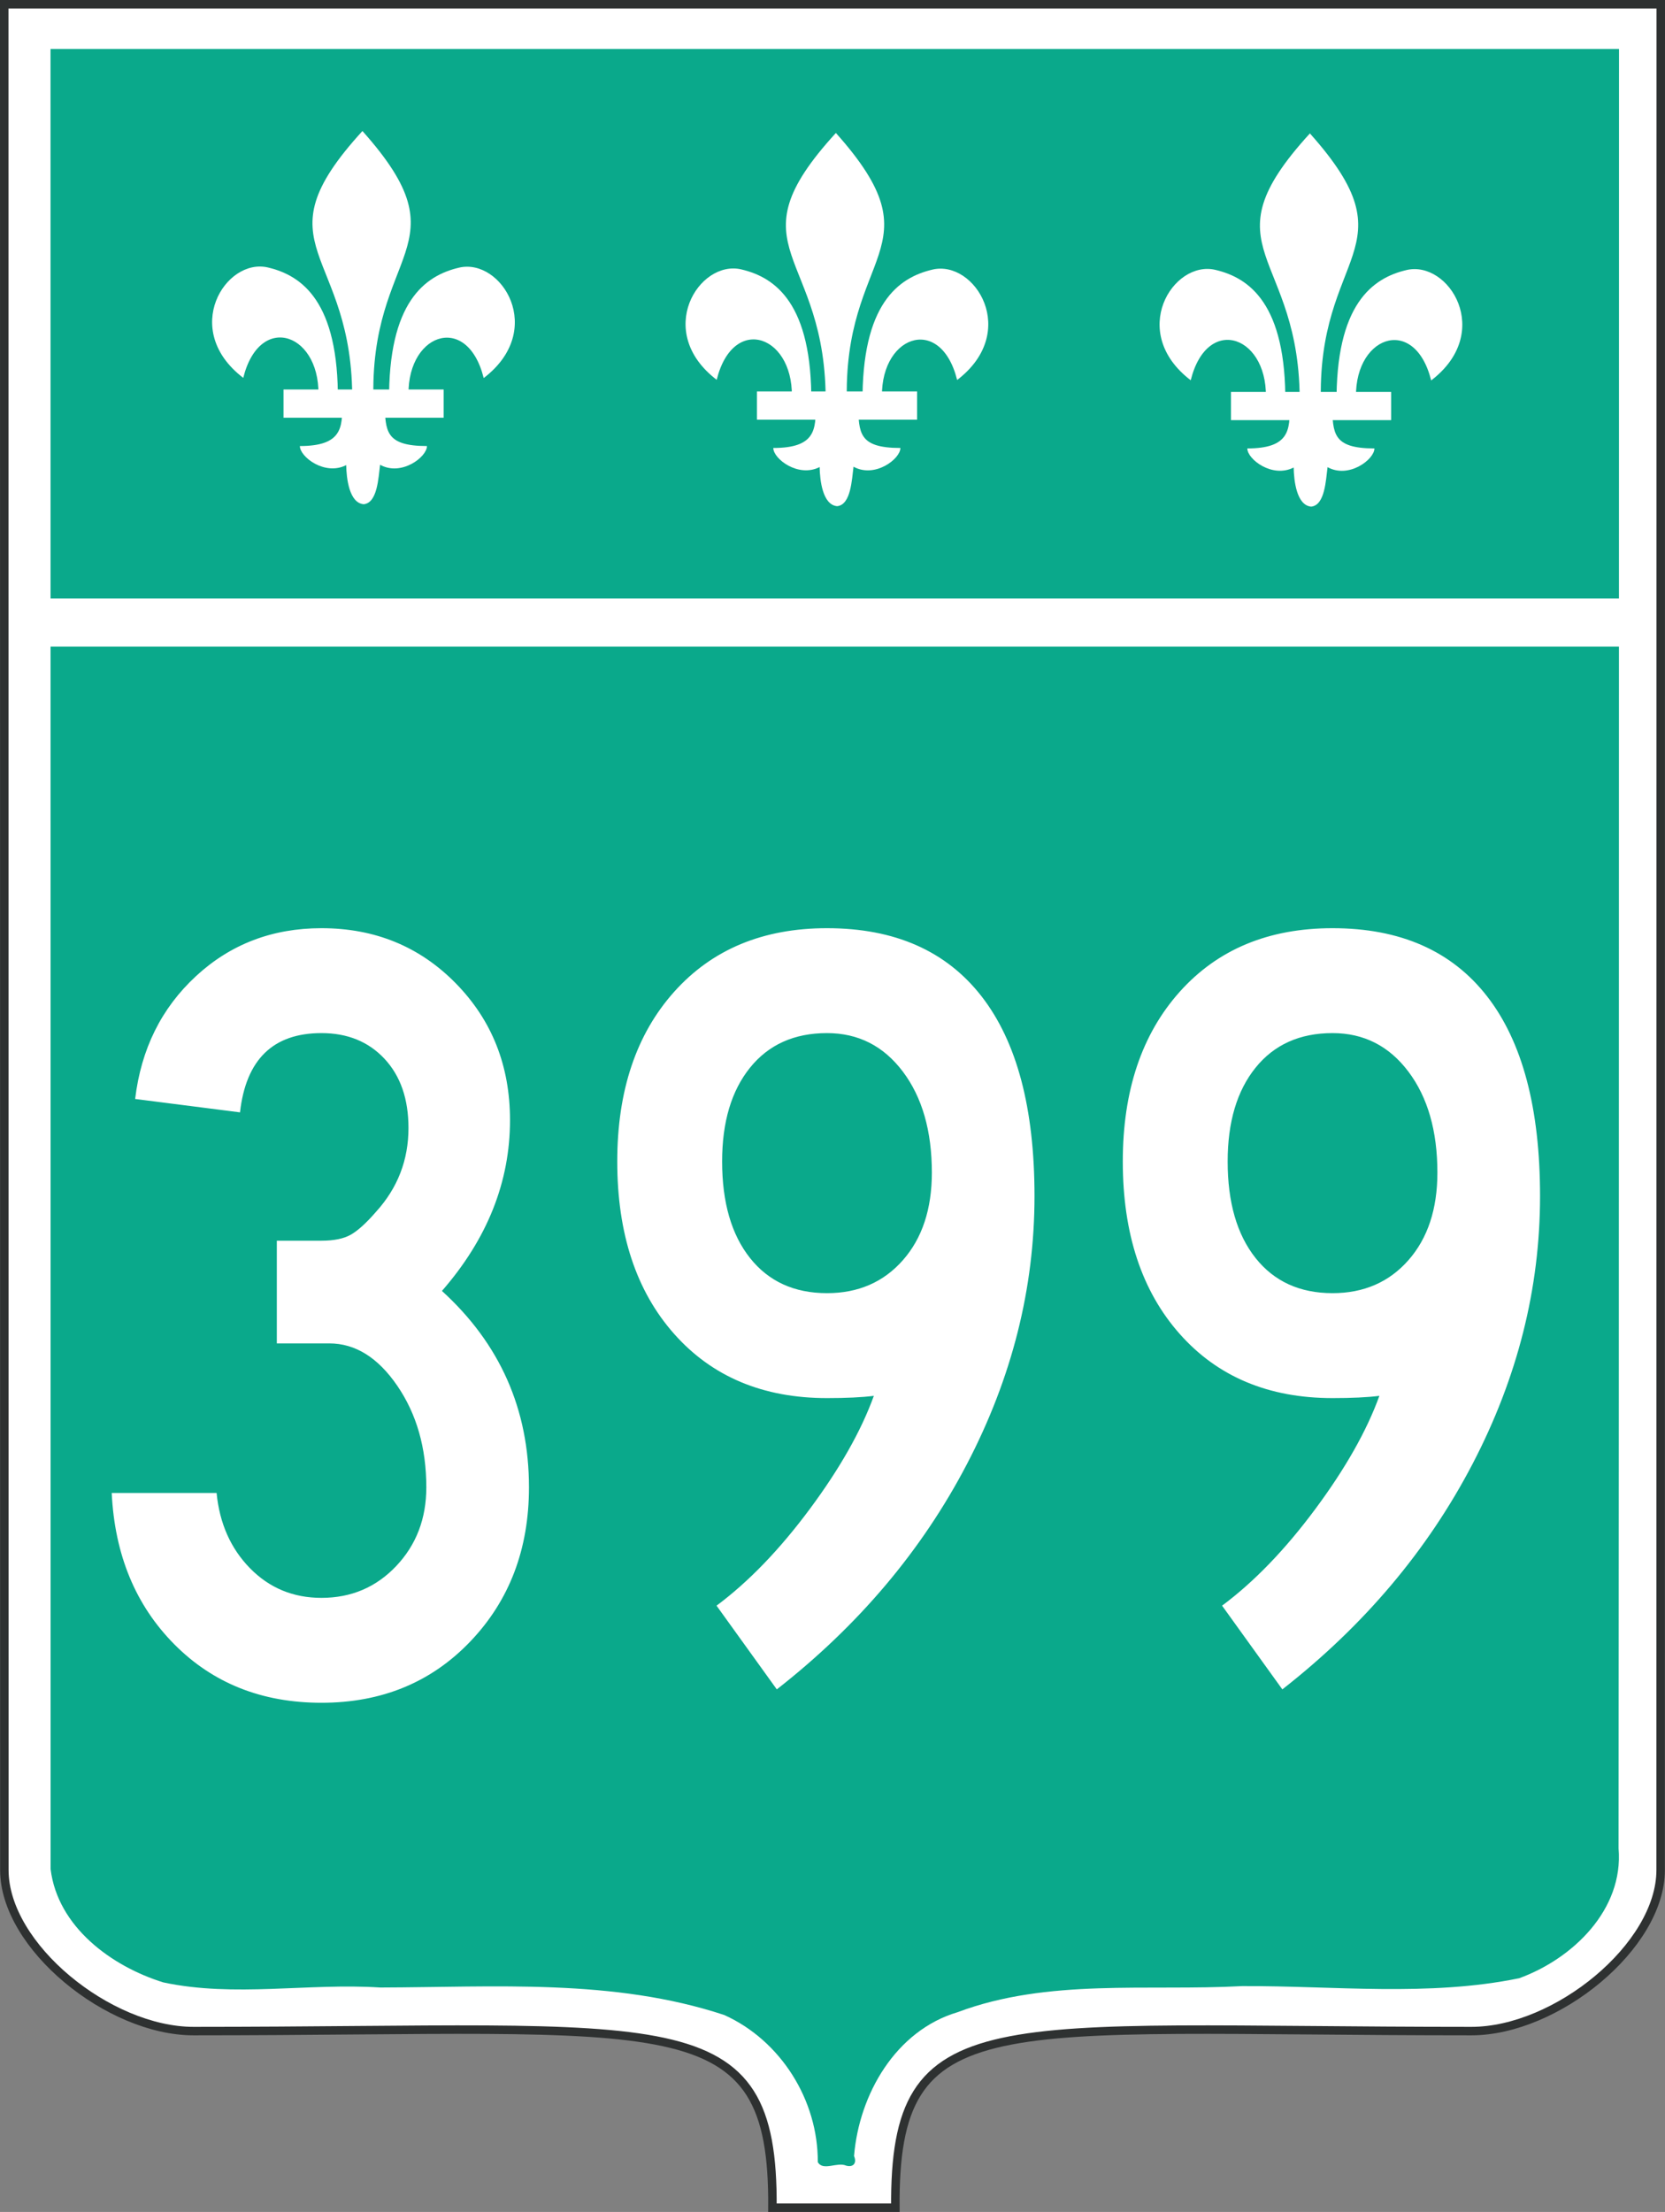
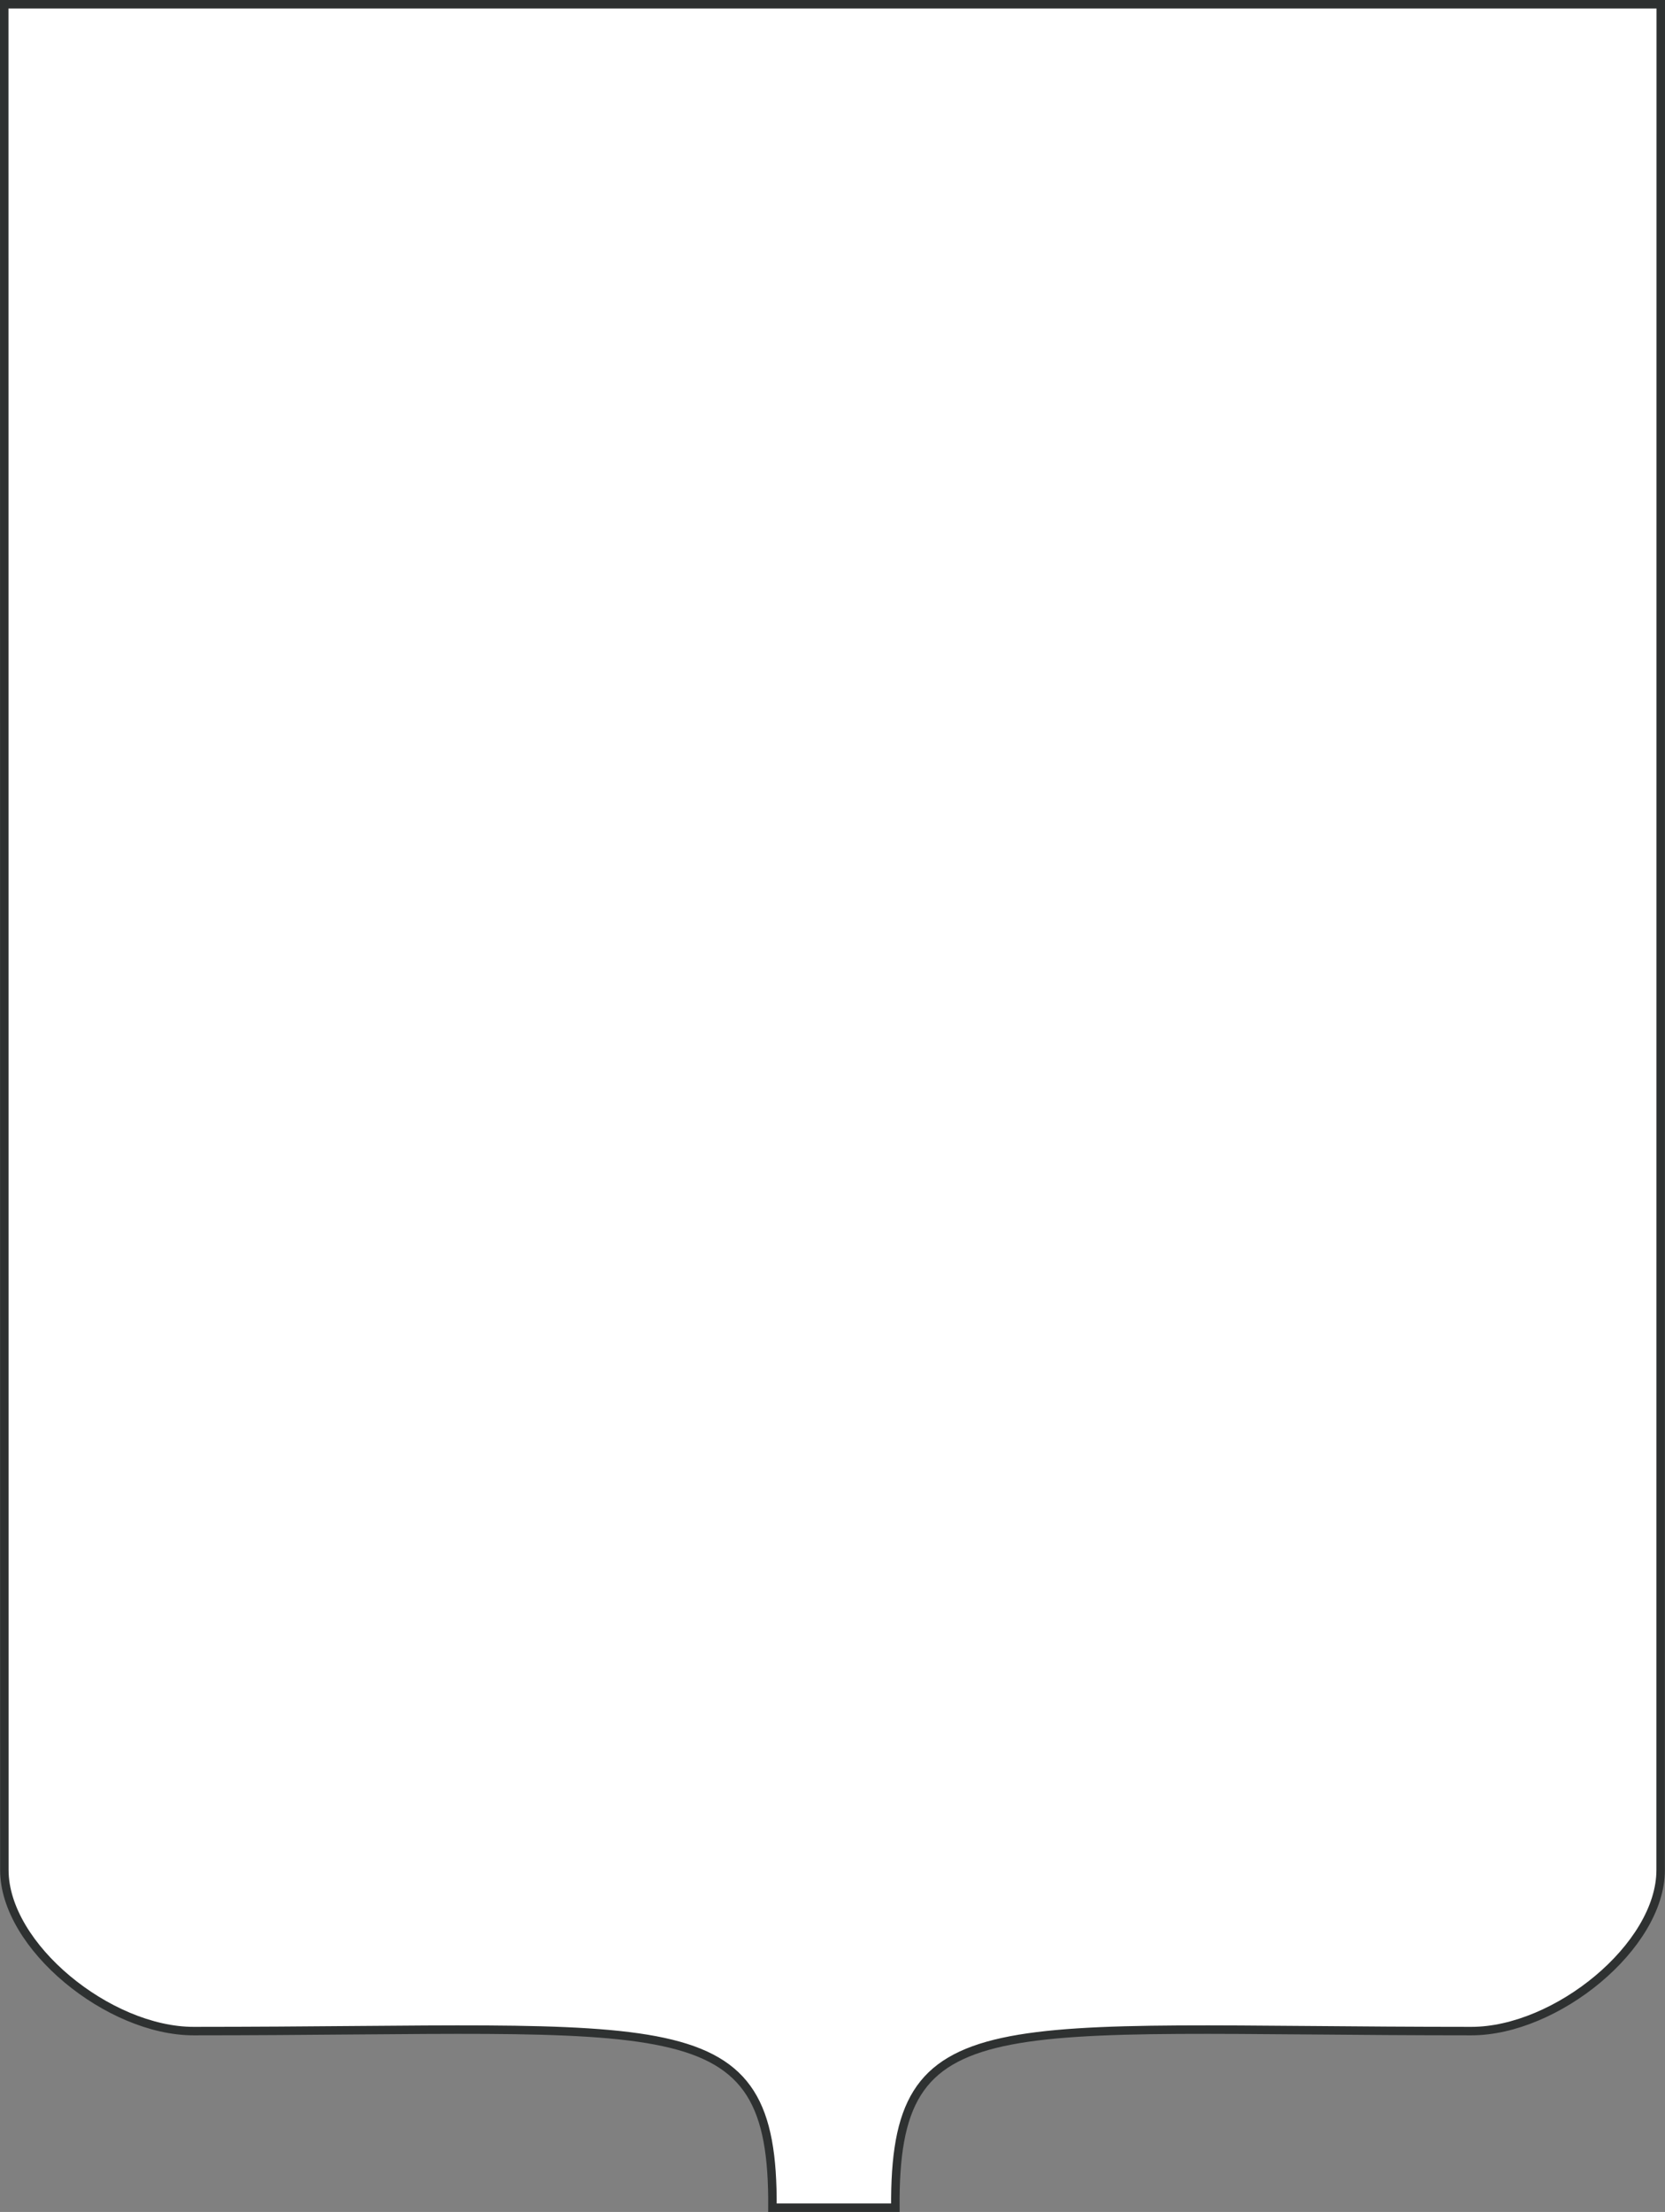
<svg xmlns="http://www.w3.org/2000/svg" xmlns:xlink="http://www.w3.org/1999/xlink" version="1.0" width="589.489" height="782.819" id="svg2">
  <rect width="100%" height="100%" fill="#808080" stroke="none" />
  <defs id="defs4" />
  <path d="M 317,781.319 C 300.476,781.319 290.476,781.319 273.476,781.319 C 274.034,708.319 238.541,718.819 68.541,718.819 C 38.541,718.819 1.541,688.819 1.541,661.819 L 1.5,1.5 L 587.989,1.5 L 587.949,661.819 C 587.949,688.819 550.949,718.819 520.949,718.819 C 350.949,718.819 316.442,708.319 317,781.319 z" id="outline" style="fill:#ffffff;fill-opacity:1;fill-rule:evenodd;stroke:#2e3131;stroke-width:3;stroke-linecap:butt;stroke-linejoin:miter;stroke-miterlimit:4;stroke-dasharray:none;stroke-opacity:1" />
  <path d="M 14.558,223.319 L 574.558,223.319 L 574.558,653.319 C 544.558,773.319 304.558,633.319 299.558,768.319 L 289.558,768.319 C 284.558,633.319 44.558,773.319 14.558,653.319 L 14.558,223.319 z" id="path3221" style="opacity:0;fill:#0aa98b;fill-opacity:1;fill-rule:evenodd;stroke:none;stroke-width:1px;stroke-linecap:butt;stroke-linejoin:miter;stroke-opacity:1" />
-   <path d="M 17.918,661.52 C 20.439,681.926 39.419,695.859 57.79,701.579 C 83.05,706.973 109.037,701.733 134.621,703.395 C 175.282,703.287 217.285,700.18 256.426,713.128 C 276.446,722.161 289.656,743.275 289.537,765.173 C 291.347,768.462 296.427,765.039 299.552,766.425 C 302.201,767.143 303.419,765.456 302.369,763.045 C 304.159,741.191 317.106,718.625 339.048,712.126 C 371.1,700.099 406.197,704.72 439.79,702.894 C 472.422,702.755 505.753,706.703 537.872,700.109 C 556.833,693.205 574.889,675.837 573.05,654.166 C 573.233,441.884 573.136,229.603 573.205,17.322 C 388.099,17.322 202.993,17.322 17.887,17.322 C 17.897,232.055 17.908,446.787 17.918,661.52 z" id="green_shield" style="fill:#0aa98b;fill-opacity:1;fill-rule:evenodd;stroke:none;stroke-width:3.004;stroke-linecap:butt;stroke-linejoin:miter;stroke-miterlimit:4;stroke-dasharray:none;stroke-opacity:1;display:inline" />
  <use transform="translate(167.619,0.686)" id="use2431" x="0" y="0" width="589.489" height="782.819" xlink:href="#g3188" />
  <use transform="translate(335.447,0.846)" id="use2433" x="0" y="0" width="589.489" height="782.819" xlink:href="#g3188" />
  <g transform="translate(-234.624,-19.518)" id="g3188" style="fill:#ffffff;fill-opacity:1;fill-rule:evenodd;stroke:none;stroke-width:1px;stroke-linecap:square;stroke-linejoin:miter;marker:none;marker-start:none;marker-mid:none;marker-end:none;stroke-miterlimit:4;stroke-dasharray:none;stroke-dashoffset:0;stroke-opacity:1;visibility:visible;display:inline;overflow:visible;enable-background:accumulate">
    <path d="M 362.945,65.888 C 325,107.362 360,107.362 359.322,161.908 C 360,162.362 365,162.362 366.871,161.908 C 365,107.362 400,107.362 362.945,65.888 z" id="path3165" style="fill:#ffffff;fill-opacity:1;fill-rule:evenodd;stroke:none;stroke-width:1px;stroke-linecap:square;stroke-linejoin:miter;marker:none;marker-start:none;marker-mid:none;marker-end:none;stroke-miterlimit:4;stroke-dasharray:none;stroke-dashoffset:0;stroke-opacity:1;visibility:visible;display:inline;overflow:visible;enable-background:accumulate" />
-     <path d="M 329.461,114.175 C 314.428,110.665 298.466,136.244 320.747,153.25 C 326.675,129.374 349.049,137.722 347.271,161.214 L 354.243,161.612 C 354.604,126.288 341.528,116.992 329.461,114.175 z" id="path3167" style="opacity:1;fill:#ffffff;fill-opacity:1;fill-rule:evenodd;stroke:none;stroke-width:1px;stroke-linecap:square;stroke-linejoin:miter;marker:none;marker-start:none;marker-mid:none;marker-end:none;stroke-miterlimit:4;stroke-dasharray:none;stroke-dashoffset:0;stroke-opacity:1;visibility:visible;display:inline;overflow:visible;enable-background:accumulate" />
    <path d="M 359.632,161.812 C 358.061,161.872 356.67,162.056 355.788,162.375 C 355.854,170.744 355.788,177.375 340.788,177.375 C 340.788,181.217 349.642,187.991 357.195,184.125 C 357.282,188.746 358.233,197.55 363.401,197.969 C 368.281,197.484 368.589,188.563 369.195,184 C 376.708,188.179 385.788,181.264 385.788,177.375 C 370.788,177.375 371.182,171.827 370.788,162.375 C 370.788,162.375 364.347,161.633 359.632,161.812 z" id="path3175" style="opacity:1;fill:#ffffff;fill-opacity:1;fill-rule:evenodd;stroke:none;stroke-width:1px;stroke-linecap:square;stroke-linejoin:miter;marker:none;marker-start:none;marker-mid:none;marker-end:none;stroke-miterlimit:4;stroke-dasharray:none;stroke-dashoffset:0;stroke-opacity:1;visibility:visible;display:inline;overflow:visible;enable-background:accumulate" />
    <path d="M 397.163,114.239 C 412.196,110.729 428.158,136.308 405.877,153.314 C 399.949,129.438 377.575,137.785 379.353,161.278 L 372.381,161.676 C 372.02,126.352 385.096,117.056 397.163,114.239 z" id="path3180" style="opacity:1;fill:#ffffff;fill-opacity:1;fill-rule:evenodd;stroke:none;stroke-width:1px;stroke-linecap:square;stroke-linejoin:miter;marker:none;marker-start:none;marker-mid:none;marker-end:none;stroke-miterlimit:4;stroke-dasharray:none;stroke-dashoffset:0;stroke-opacity:1;visibility:visible;display:inline;overflow:visible;enable-background:accumulate" />
    <path d="M 335,157.362 L 335,167.362 L 391.704,167.362 L 391.704,157.362 L 335,157.362 z" id="path3169" style="opacity:1;fill:#ffffff;fill-opacity:1;fill-rule:evenodd;stroke:none;stroke-width:1px;stroke-linecap:square;stroke-linejoin:miter;marker:none;marker-start:none;marker-mid:none;marker-end:none;stroke-miterlimit:4;stroke-dasharray:none;stroke-dashoffset:0;stroke-opacity:1;visibility:visible;display:inline;overflow:visible;enable-background:accumulate" />
  </g>
  <path d="M 187.281,526.39 C 187.281,548.249 180.368,566.419 166.541,580.901 C 152.715,595.382 135.138,602.623 113.809,602.623 C 92.746,602.623 75.368,595.711 61.674,581.889 C 47.98,568.067 40.607,550.226 39.554,528.367 L 76.682,528.367 C 77.734,539.16 81.684,548.046 88.531,555.026 C 95.378,562.005 103.804,565.495 113.809,565.495 C 124.345,565.495 133.167,561.742 140.275,554.236 C 147.383,546.73 150.937,537.448 150.937,526.39 C 150.937,512.431 147.513,500.449 140.667,490.444 C 133.82,480.439 125.787,475.436 116.57,475.436 L 98.006,475.436 L 98.006,439.092 L 113.809,439.092 C 118.285,439.092 121.775,438.369 124.279,436.922 C 126.782,435.476 129.745,432.776 133.169,428.822 C 140.803,420.4 144.62,410.527 144.62,399.204 C 144.62,388.934 141.79,380.769 136.128,374.709 C 130.466,368.65 123.027,365.62 113.809,365.62 C 96.692,365.62 87.081,374.971 84.975,393.671 L 47.847,388.934 C 49.953,371.286 57.127,356.801 69.371,345.477 C 81.614,334.154 96.427,328.493 113.809,328.493 C 132.767,328.493 148.632,335.01 161.406,348.045 C 174.18,361.08 180.567,377.209 180.567,396.431 C 180.567,418.29 172.534,438.437 156.47,456.872 C 177.011,475.565 187.281,498.738 187.281,526.39 L 187.281,526.39 z M 366.265,423.301 C 366.265,455.952 358.299,487.551 342.368,518.097 C 326.435,548.643 303.988,575.239 275.025,597.885 L 253.689,568.255 C 265.012,559.833 276.006,548.446 286.67,534.093 C 297.334,519.74 304.904,506.376 309.381,494 C 305.169,494.531 299.64,494.796 292.794,494.796 C 270.147,494.796 252.11,487.224 238.681,472.079 C 225.253,456.935 218.538,436.593 218.538,411.053 C 218.538,386.037 225.253,366.022 238.681,351.01 C 252.11,335.999 270.147,328.493 292.794,328.493 C 316.758,328.493 334.994,336.525 347.503,352.589 C 360.011,368.654 366.265,392.225 366.265,423.301 L 366.265,423.301 z M 329.921,414.995 C 329.921,400.249 326.498,388.333 319.651,379.248 C 312.804,370.163 303.852,365.62 292.794,365.62 C 281.205,365.62 272.12,369.703 265.539,377.868 C 258.957,386.033 255.666,397.095 255.666,411.053 C 255.666,425.535 258.957,436.922 265.539,445.216 C 272.12,453.509 281.205,457.656 292.794,457.656 C 303.852,457.656 312.804,453.773 319.651,446.005 C 326.498,438.238 329.921,427.902 329.921,414.995 L 329.921,414.995 z M 545.25,423.301 C 545.25,455.952 537.284,487.551 521.352,518.097 C 505.42,548.643 482.973,575.239 454.01,597.885 L 432.673,568.255 C 443.997,559.833 454.99,548.446 465.654,534.093 C 476.318,519.74 483.889,506.376 488.365,494 C 484.154,494.531 478.625,494.796 471.778,494.796 C 449.132,494.796 431.094,487.224 417.666,472.079 C 404.237,456.935 397.523,436.593 397.523,411.053 C 397.523,386.037 404.237,366.022 417.666,351.01 C 431.094,335.999 449.132,328.493 471.778,328.493 C 495.742,328.493 513.979,336.525 526.487,352.589 C 538.995,368.654 545.25,392.225 545.25,423.301 L 545.25,423.301 z M 508.906,414.995 C 508.906,400.249 505.482,388.333 498.635,379.248 C 491.788,370.163 482.836,365.62 471.778,365.62 C 460.19,365.62 451.105,369.703 444.523,377.868 C 437.941,386.033 434.65,397.095 434.65,411.053 C 434.65,425.535 437.941,436.922 444.523,445.216 C 451.105,453.509 460.19,457.656 471.778,457.656 C 482.836,457.656 491.788,453.773 498.635,446.005 C 505.482,438.238 508.906,427.902 508.906,414.995 L 508.906,414.995 z" id="number" style="fill:#ffffff;fill-opacity:1;" />
-   <rect width="570.116" height="17" x="9.942" y="211.819" id="rectangle" style="fill:#ffffff;fill-opacity:1;fill-rule:nonzero;stroke:none;stroke-width:0.884;stroke-linecap:butt;stroke-linejoin:miter;marker:none;marker-start:none;marker-mid:none;marker-end:none;stroke-miterlimit:4;stroke-dasharray:none;stroke-dashoffset:0;stroke-opacity:1;visibility:visible;display:inline;overflow:visible;enable-background:accumulate" />
</svg>